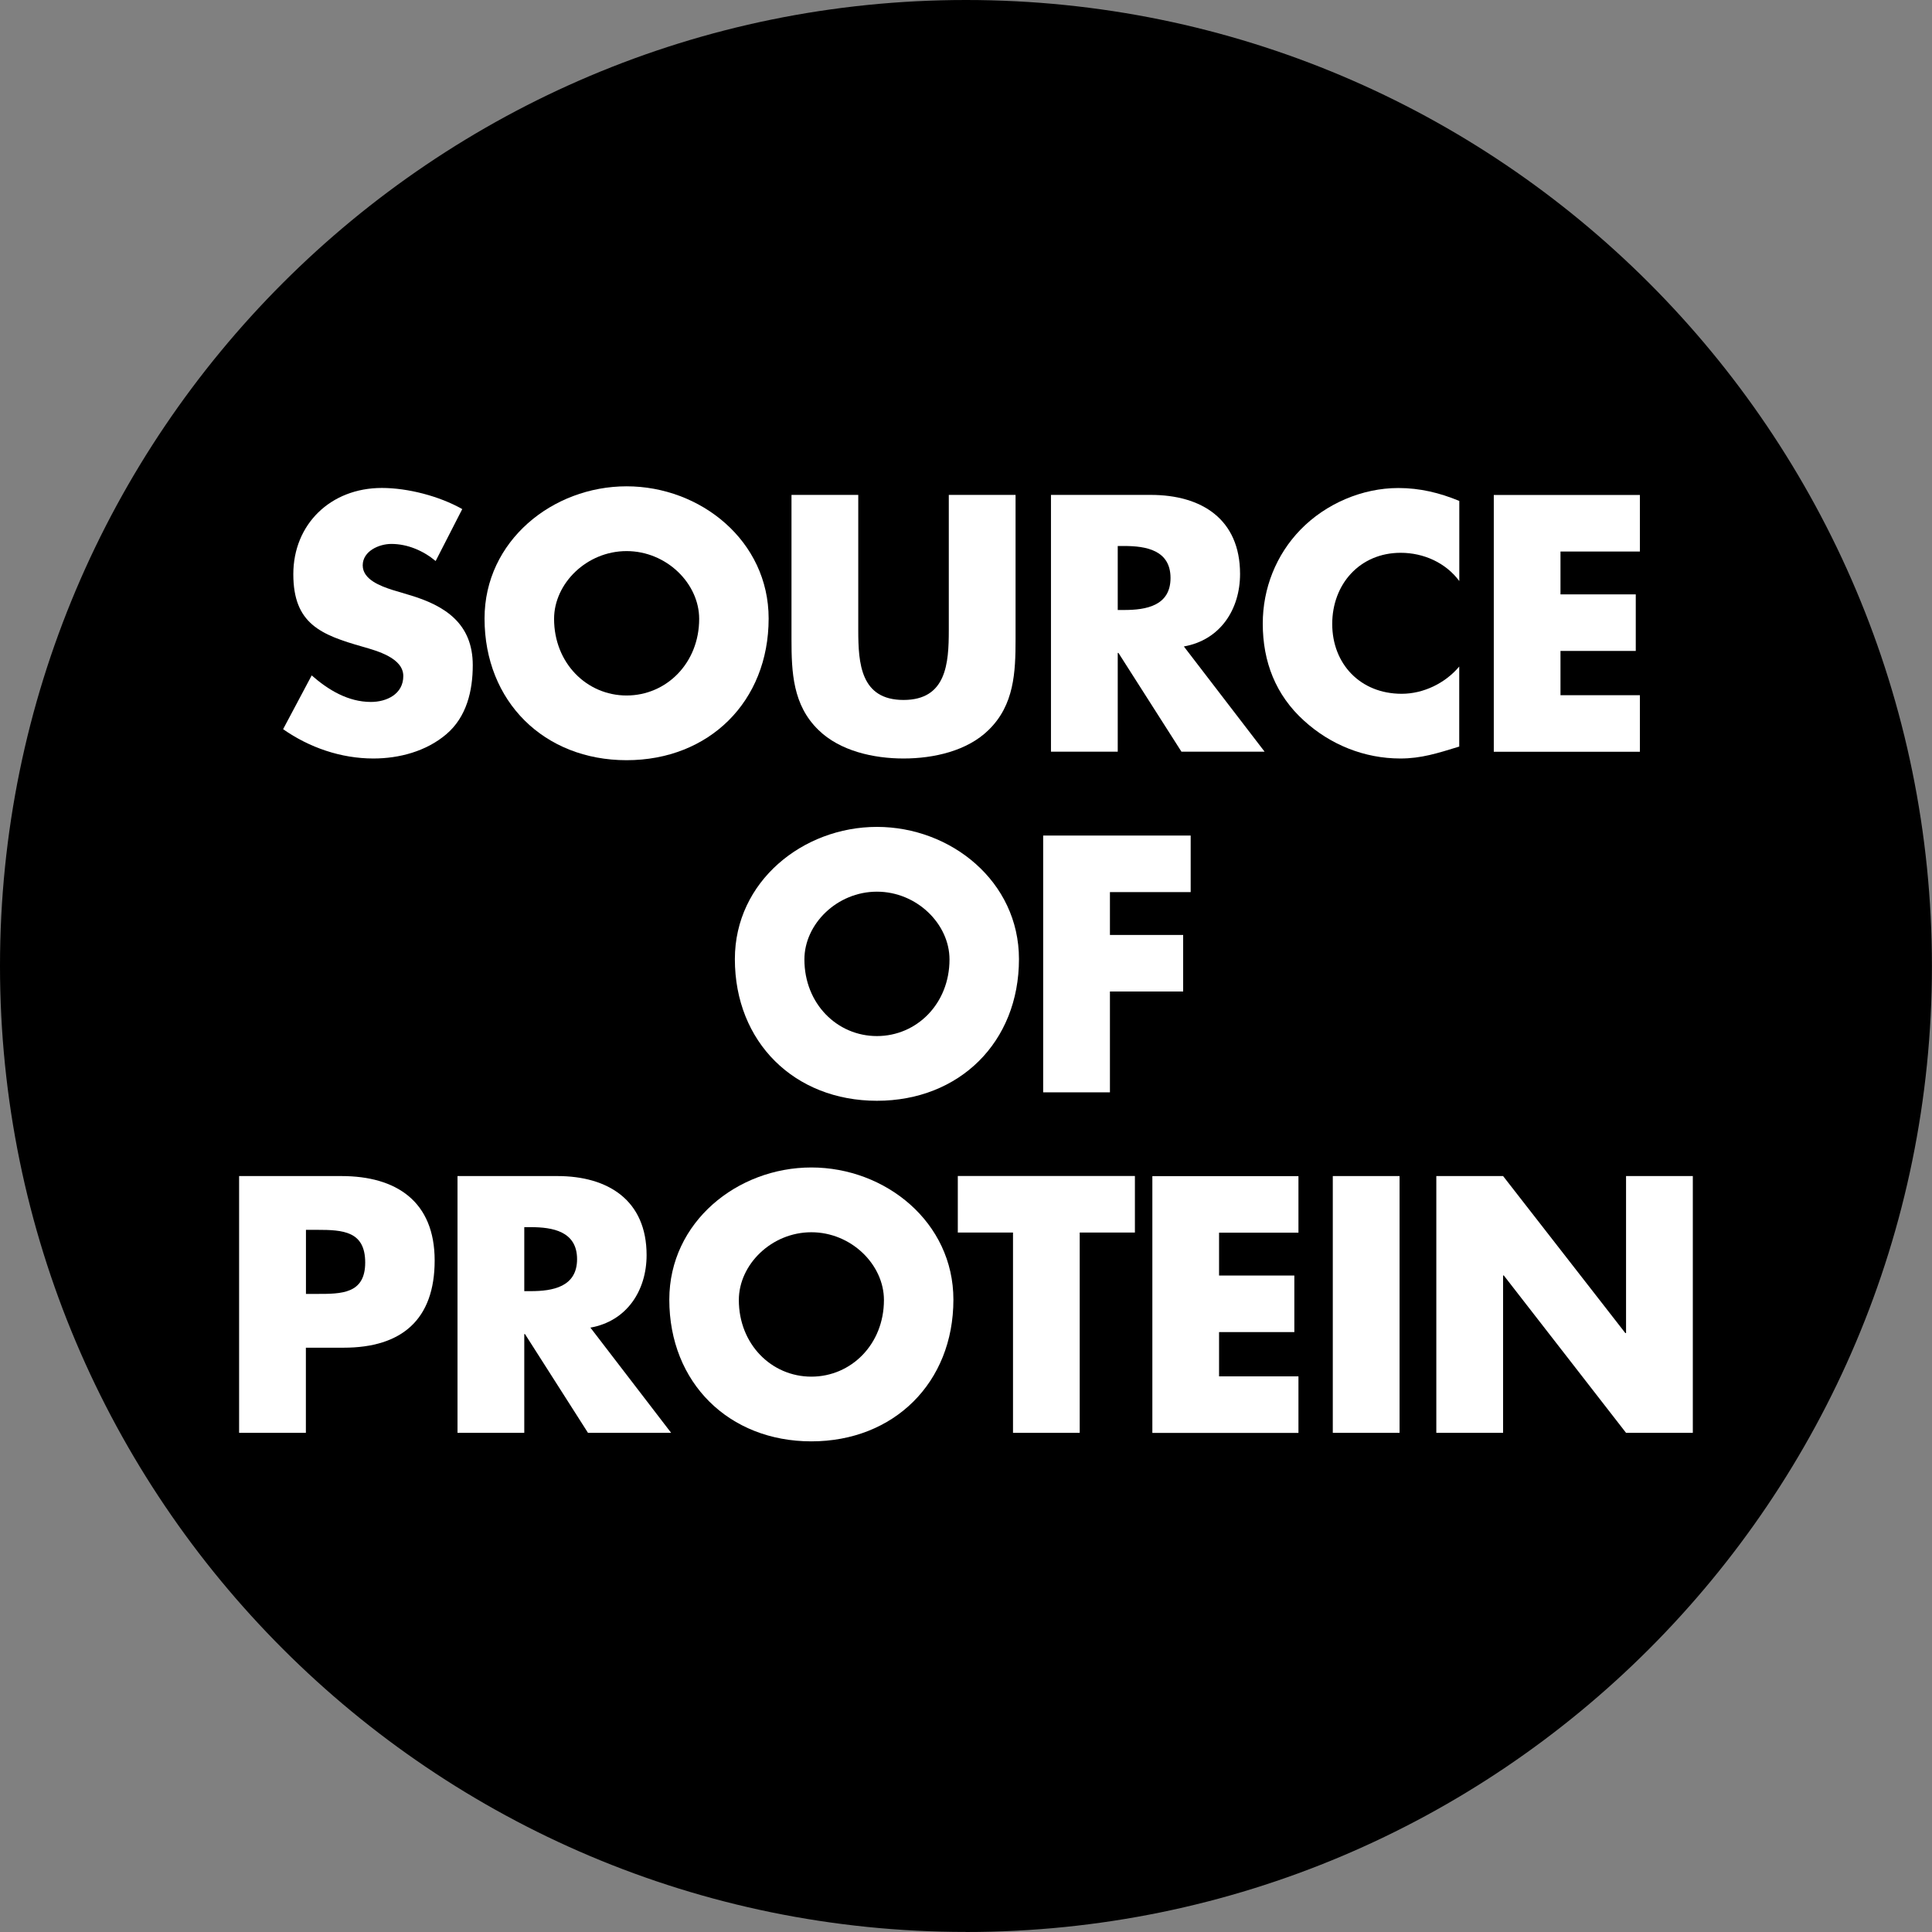
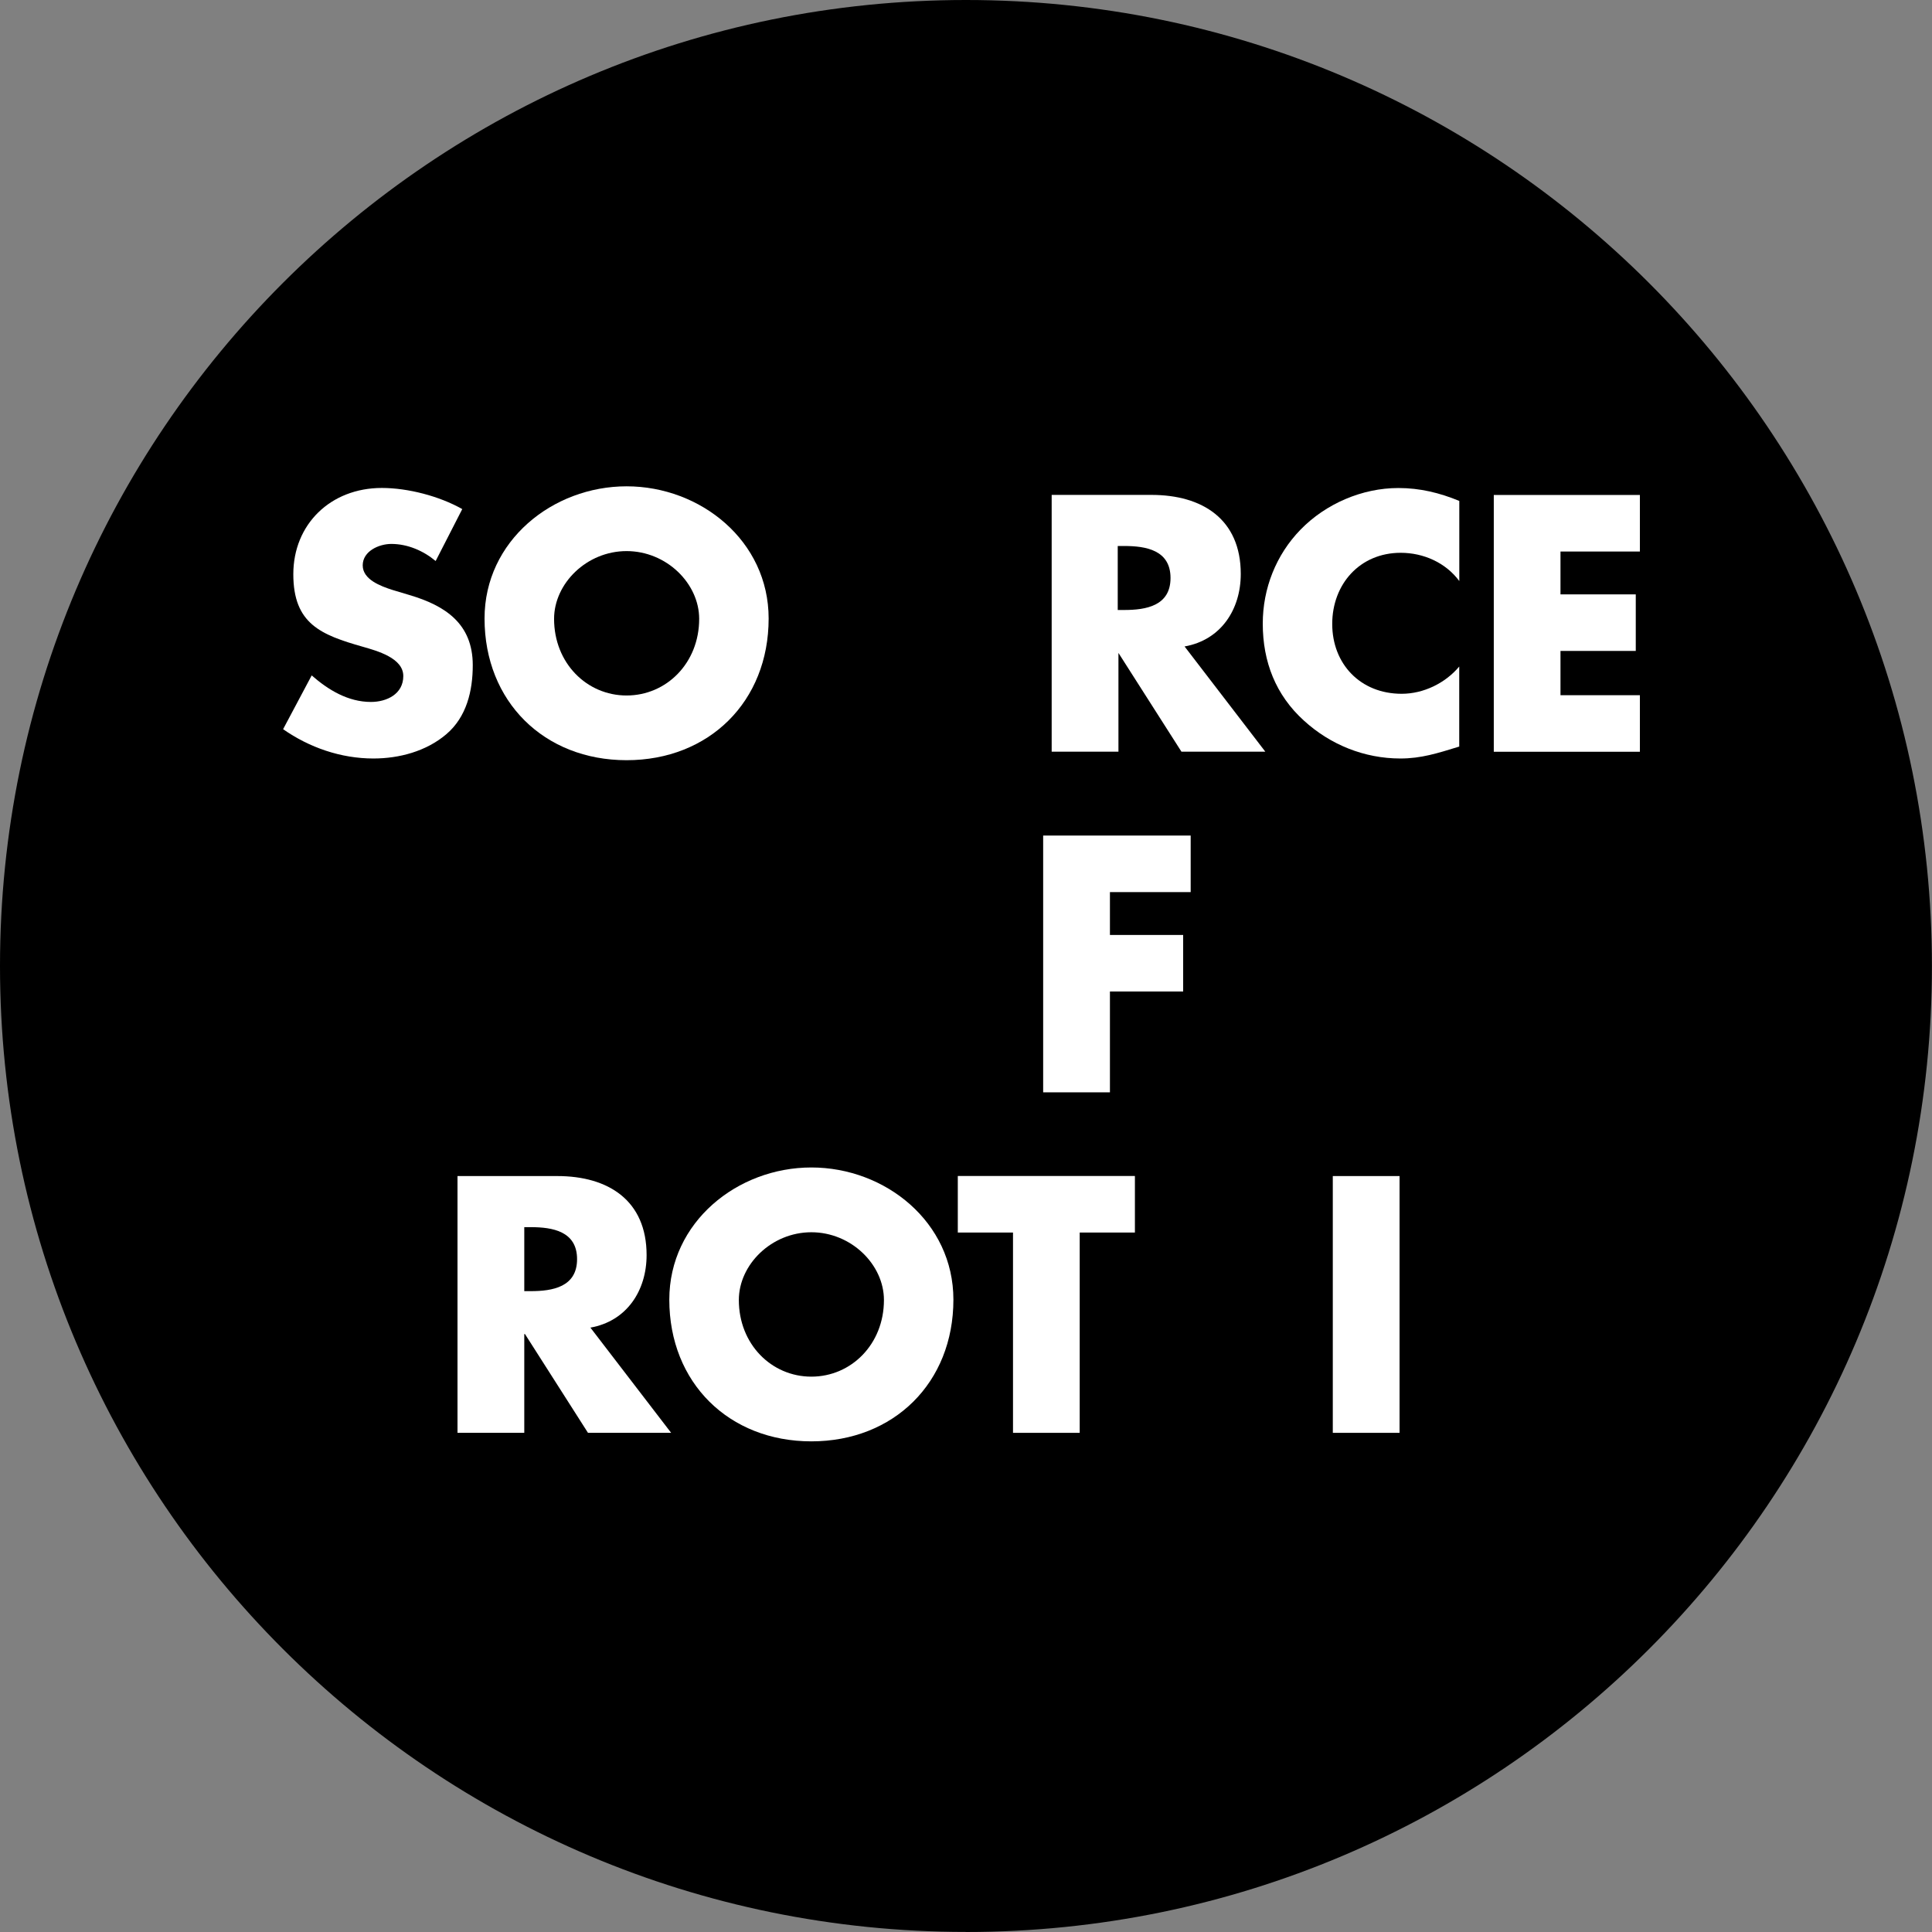
<svg xmlns="http://www.w3.org/2000/svg" id="AK_2024_BADGES" data-name="AK 2024 BADGES" viewBox="0 0 272.29 272.29">
  <rect x="0" y="0" width="272.29" height="272.29" fill="#808080" stroke="none" />
  <defs>
    <style>
      .cls-1 {
        fill: #fff;
      }
    </style>
  </defs>
  <path d="M136.14,272.29c75.19,0,136.14-60.95,136.14-136.14S211.33,0,136.14,0,0,60.95,0,136.14s60.95,136.14,136.14,136.14" />
  <g>
    <path class="cls-1" d="M61.39,79.06c-1.73-1.44-3.94-2.4-6.24-2.4-1.73,0-4.03,1.01-4.03,3.02s2.54,2.93,4.18,3.46l2.4.72c5.04,1.49,8.93,4.03,8.93,9.89,0,3.6-.86,7.3-3.74,9.74-2.83,2.4-6.62,3.41-10.27,3.41-4.56,0-9.02-1.54-12.72-4.13l4.03-7.58c2.35,2.06,5.14,3.74,8.35,3.74,2.21,0,4.56-1.1,4.56-3.65s-3.7-3.55-5.71-4.13c-5.9-1.68-9.79-3.22-9.79-10.23s5.23-12.15,12.48-12.15c3.65,0,8.11,1.15,11.33,2.98l-3.74,7.3Z" />
    <path class="cls-1" d="M108.33,87.17c0,11.71-8.4,19.97-20.02,19.97s-20.02-8.26-20.02-19.97c0-10.94,9.6-18.63,20.02-18.63s20.02,7.68,20.02,18.63ZM78.09,87.22c0,6.24,4.61,10.8,10.22,10.8s10.23-4.56,10.23-10.8c0-4.99-4.61-9.55-10.23-9.55s-10.22,4.56-10.22,9.55Z" />
-     <path class="cls-1" d="M143.13,69.75v20.35c0,4.66-.19,9.26-3.79,12.77-3.02,2.98-7.78,4.03-12,4.03s-8.98-1.06-12-4.03c-3.6-3.5-3.79-8.11-3.79-12.77v-20.35h9.41v19.06c0,4.7.34,9.84,6.38,9.84s6.38-5.14,6.38-9.84v-19.06h9.41Z" />
-     <path class="cls-1" d="M178.22,105.94h-11.71l-8.88-13.92h-.1v13.92h-9.41v-36.19h14.07c7.15,0,12.58,3.41,12.58,11.14,0,4.99-2.78,9.31-7.92,10.22l11.38,14.83ZM157.53,85.97h.91c3.07,0,6.53-.58,6.53-4.51s-3.46-4.51-6.53-4.51h-.91v9.02Z" />
+     <path class="cls-1" d="M178.22,105.94h-11.71l-8.88-13.92v13.92h-9.41v-36.19h14.07c7.15,0,12.58,3.41,12.58,11.14,0,4.99-2.78,9.31-7.92,10.22l11.38,14.83ZM157.53,85.97h.91c3.07,0,6.53-.58,6.53-4.51s-3.46-4.51-6.53-4.51h-.91v9.02Z" />
    <path class="cls-1" d="M205.67,81.89c-1.92-2.59-5.04-3.98-8.26-3.98-5.76,0-9.65,4.42-9.65,10.03s3.94,9.84,9.79,9.84c3.07,0,6.14-1.49,8.11-3.84v11.28c-3.12.96-5.38,1.68-8.3,1.68-5.04,0-9.84-1.92-13.58-5.33-3.98-3.6-5.81-8.3-5.81-13.68,0-4.94,1.87-9.7,5.33-13.25,3.55-3.65,8.69-5.86,13.78-5.86,3.02,0,5.81.67,8.59,1.82v11.28Z" />
    <path class="cls-1" d="M219.93,77.72v6.05h10.61v7.97h-10.61v6.24h11.19v7.97h-20.59v-36.19h20.59v7.97h-11.19Z" />
-     <path class="cls-1" d="M143.61,135.17c0,11.71-8.4,19.97-20.02,19.97s-20.02-8.26-20.02-19.97c0-10.94,9.6-18.63,20.02-18.63s20.02,7.68,20.02,18.63ZM113.37,135.22c0,6.24,4.61,10.8,10.22,10.8s10.23-4.56,10.23-10.8c0-4.99-4.61-9.55-10.23-9.55s-10.22,4.56-10.22,9.55Z" />
    <path class="cls-1" d="M156.43,125.72v6.05h10.32v7.97h-10.32v14.21h-9.41v-36.19h20.79v7.97h-11.38Z" />
-     <path class="cls-1" d="M33.71,165.75h14.4c7.78,0,13.15,3.6,13.15,11.9s-4.61,12.29-12.82,12.29h-5.33v12h-9.41v-36.19ZM43.12,182.36h1.58c3.41,0,6.77,0,6.77-4.42s-3.12-4.61-6.77-4.61h-1.58v9.02Z" />
    <path class="cls-1" d="M94.58,201.94h-11.71l-8.88-13.92h-.1v13.92h-9.41v-36.19h14.07c7.15,0,12.58,3.41,12.58,11.14,0,4.99-2.78,9.31-7.92,10.22l11.38,14.83ZM73.89,181.97h.91c3.07,0,6.53-.58,6.53-4.51s-3.46-4.51-6.53-4.51h-.91v9.02Z" />
    <path class="cls-1" d="M134.37,183.17c0,11.71-8.4,19.97-20.02,19.97s-20.02-8.26-20.02-19.97c0-10.94,9.6-18.63,20.02-18.63s20.02,7.68,20.02,18.63ZM104.13,183.22c0,6.24,4.61,10.8,10.22,10.8s10.23-4.56,10.23-10.8c0-4.99-4.61-9.55-10.23-9.55s-10.22,4.56-10.22,9.55Z" />
    <path class="cls-1" d="M152.18,201.94h-9.41v-28.23h-7.78v-7.97h24.96v7.97h-7.78v28.23Z" />
-     <path class="cls-1" d="M171.81,173.72v6.05h10.61v7.97h-10.61v6.24h11.19v7.97h-20.59v-36.19h20.59v7.97h-11.19Z" />
    <path class="cls-1" d="M197.25,201.94h-9.41v-36.19h9.41v36.19Z" />
-     <path class="cls-1" d="M202.43,165.75h9.41l17.23,22.13h.1v-22.13h9.41v36.19h-9.41l-17.23-22.18h-.1v22.18h-9.41v-36.19Z" />
  </g>
</svg>